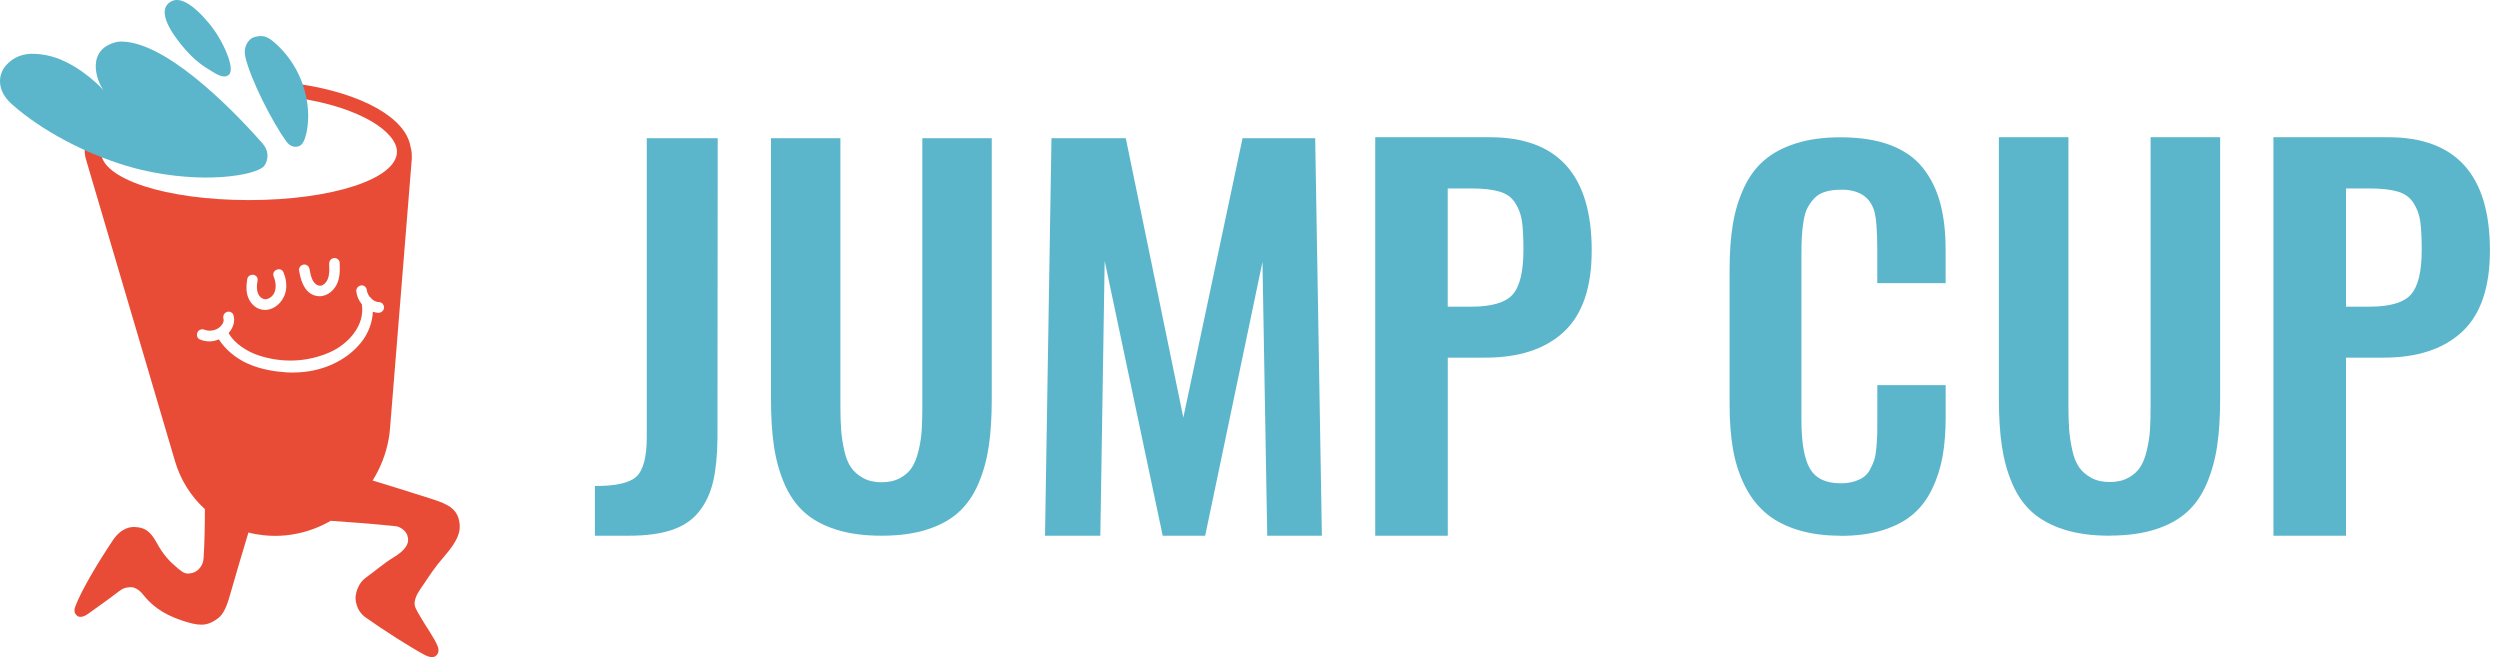
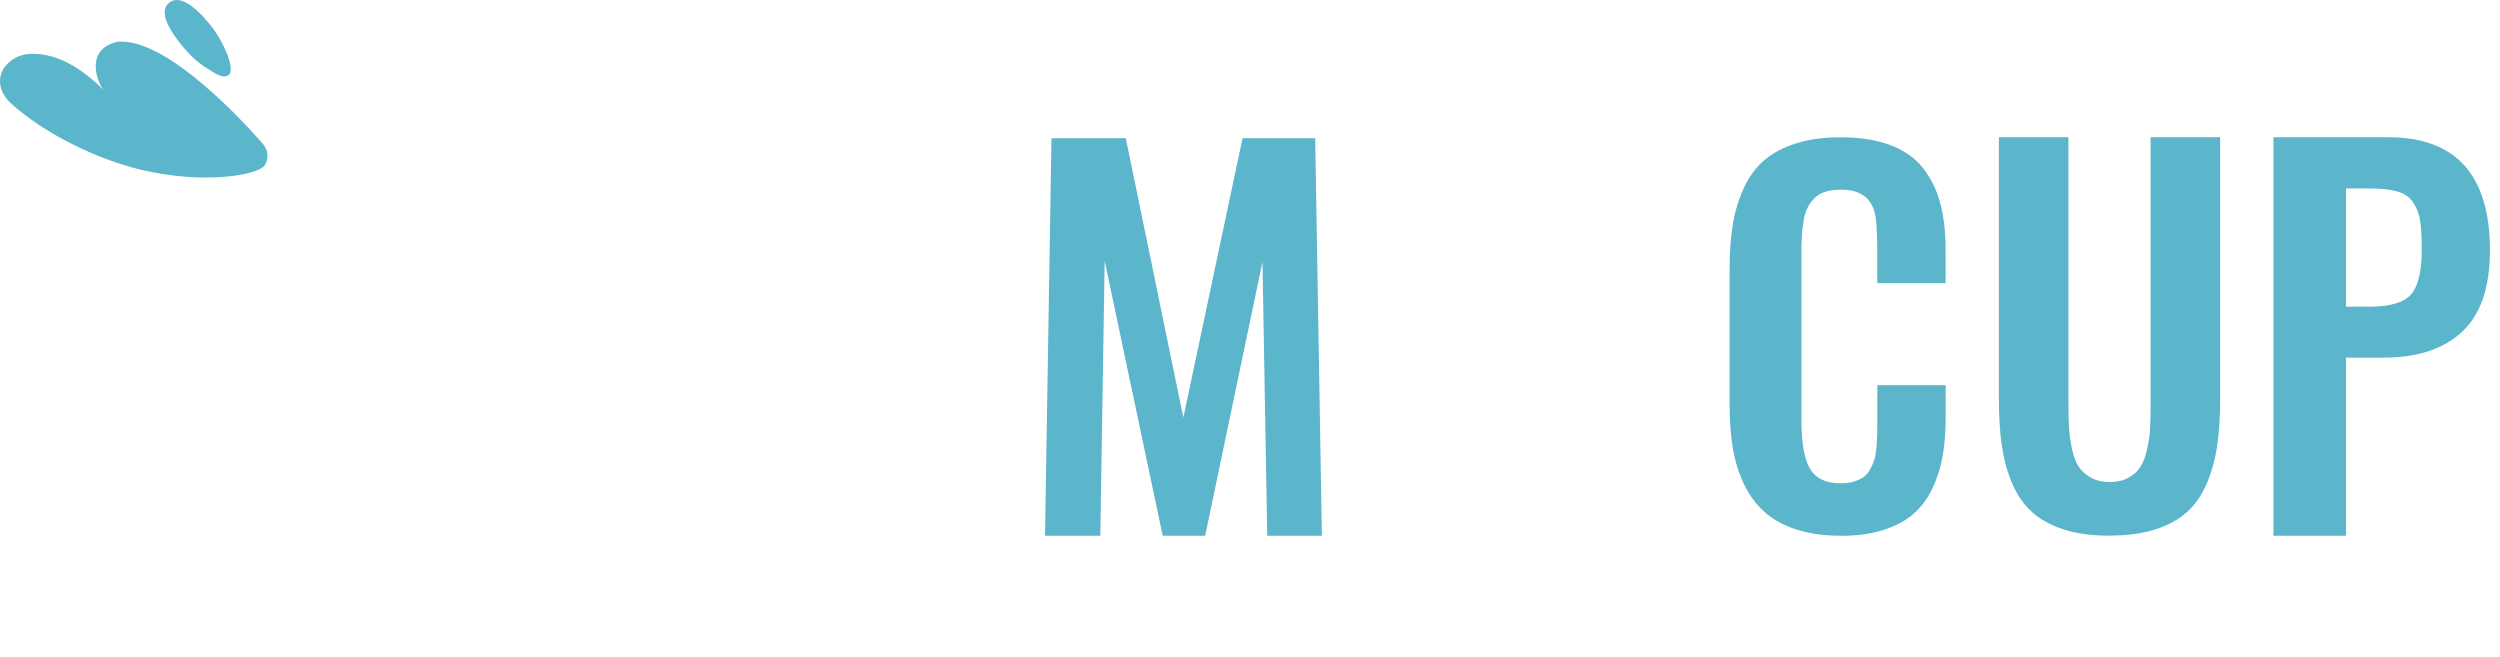
<svg xmlns="http://www.w3.org/2000/svg" width="175" height="46" viewBox="0 0 175 46" fill="none">
-   <path d="M29.662 40.891C30.067 40.291 30.413 39.734 31.064 38.986C32.115 37.787 32.28 37.141 32.14 36.449C31.938 35.461 31.076 35.203 30.016 34.861C28.61 34.409 26.921 33.89 26.085 33.636C26.634 32.754 27.027 31.762 27.213 30.698C27.255 30.444 27.289 30.191 27.306 29.933L28.826 11.122V10.979V10.987C28.834 10.738 28.805 10.497 28.733 10.257C28.403 8.255 25.346 6.528 20.909 5.878L20.769 6.849C25.325 7.516 27.787 9.285 27.787 10.62C27.787 12.52 23.239 14.006 17.425 14.006C11.611 14.006 7.067 12.52 7.067 10.62C7.067 10.62 6.066 9.965 6.011 9.957C5.973 10.092 5.948 10.227 5.935 10.366C5.919 10.586 5.935 10.801 5.982 11.017C5.982 11.025 6.011 11.126 6.011 11.126C6.024 11.177 6.037 11.223 6.054 11.274L12.236 32.235C12.624 33.582 13.363 34.747 14.342 35.638C14.342 36.66 14.321 38.053 14.25 39.084C14.212 39.654 13.819 40.004 13.506 40.093C13.042 40.224 12.869 40.131 12.463 39.797C11.885 39.316 11.433 38.851 10.96 37.977C10.449 37.023 9.968 36.922 9.432 36.892C9.225 36.879 8.532 36.892 7.916 37.796C6.907 39.295 5.669 41.359 5.264 42.474C5.133 42.842 5.285 42.985 5.365 43.074C5.505 43.226 5.796 43.239 6.176 42.96C6.755 42.538 7.608 41.951 8.279 41.427C8.689 41.102 8.912 41.123 9.149 41.102C9.233 41.093 9.617 41.123 10.002 41.604C10.517 42.255 11.26 42.947 12.738 43.437C13.899 43.821 14.44 43.859 15.183 43.34C15.533 43.095 15.795 42.736 16.091 41.68C16.492 40.266 17.02 38.505 17.391 37.276C17.729 37.365 18.084 37.428 18.442 37.466C20.123 37.648 21.757 37.259 23.151 36.457C24.168 36.525 26.073 36.664 27.715 36.837C27.994 36.867 28.399 37.133 28.513 37.471C28.691 37.998 28.45 38.48 27.5 39.05C26.904 39.404 26.271 39.966 25.629 40.418C25.076 40.81 24.941 41.435 24.899 41.685C24.861 41.917 24.89 42.727 25.604 43.23C26.9 44.142 28.699 45.291 29.695 45.827C30.164 46.08 30.401 46.008 30.511 45.911C30.658 45.789 30.772 45.586 30.633 45.231C30.405 44.645 29.818 43.863 29.434 43.184C29.138 42.668 28.965 42.449 29.037 42.069C29.117 41.647 29.387 41.296 29.653 40.899L29.662 40.891ZM20.993 18.685C21.056 18.596 21.153 18.533 21.255 18.52C21.449 18.495 21.622 18.621 21.664 18.828L21.673 18.866C21.728 19.17 21.787 19.483 21.951 19.723C22.104 19.934 22.306 20.036 22.5 19.989C22.564 19.977 22.669 19.913 22.728 19.854C22.821 19.761 22.889 19.673 22.944 19.529C23.07 19.225 23.058 18.875 23.041 18.537V18.474C23.032 18.267 23.176 18.093 23.366 18.064C23.471 18.051 23.573 18.085 23.653 18.148C23.729 18.212 23.771 18.296 23.776 18.389C23.797 18.858 23.801 19.309 23.64 19.753C23.45 20.281 22.944 20.737 22.369 20.737C22.243 20.737 22.116 20.716 21.989 20.673C21.208 20.39 21.031 19.453 20.934 18.946C20.917 18.858 20.942 18.765 20.997 18.685H20.993ZM17.302 19.546C17.328 19.407 17.416 19.301 17.543 19.255C17.674 19.212 17.822 19.233 17.923 19.322C18.016 19.402 18.054 19.516 18.029 19.647C17.953 20.044 17.97 20.344 18.079 20.585C18.164 20.766 18.333 20.91 18.489 20.939C18.582 20.956 18.658 20.948 18.742 20.918C18.848 20.88 18.92 20.838 19.008 20.754C19.401 20.407 19.334 19.782 19.156 19.352C19.105 19.229 19.122 19.098 19.203 19.001C19.287 18.892 19.439 18.832 19.574 18.849C19.697 18.866 19.798 18.942 19.844 19.065C19.988 19.411 20.123 19.939 19.98 20.479C19.861 20.922 19.557 21.319 19.169 21.531C18.97 21.64 18.759 21.695 18.552 21.695C18.426 21.695 18.299 21.674 18.172 21.632C17.822 21.514 17.522 21.21 17.37 20.817C17.235 20.471 17.218 20.044 17.307 19.546H17.302ZM20.554 26.082C20.389 26.082 20.22 26.074 20.055 26.066C19.258 26.006 18.312 25.888 17.324 25.445C16.496 25.073 15.77 24.461 15.318 23.756C14.887 23.942 14.444 23.946 13.996 23.764C13.916 23.73 13.848 23.667 13.815 23.583C13.777 23.49 13.777 23.376 13.815 23.279C13.891 23.097 14.11 23 14.3 23.076C14.482 23.148 14.659 23.165 14.87 23.131C14.912 23.122 14.959 23.114 15.001 23.101L15.027 23.093C15.056 23.084 15.073 23.08 15.086 23.072C15.14 23.051 15.178 23.034 15.221 23.008L15.242 22.996C15.242 22.996 15.271 22.979 15.284 22.975C15.331 22.937 15.369 22.911 15.407 22.878C15.428 22.856 15.44 22.848 15.44 22.844C15.44 22.844 15.449 22.835 15.457 22.823C15.495 22.78 15.521 22.747 15.55 22.713L15.588 22.645C15.609 22.607 15.622 22.573 15.639 22.531L15.656 22.426C15.656 22.379 15.656 22.362 15.647 22.346C15.584 22.13 15.668 21.936 15.854 21.847C15.947 21.805 16.053 21.805 16.15 21.847C16.247 21.89 16.314 21.961 16.34 22.054C16.471 22.472 16.34 22.937 16.002 23.312C16.42 24.081 17.362 24.626 18.058 24.862C19.73 25.428 21.517 25.356 23.096 24.655C24.341 24.102 25.566 22.814 25.329 21.298C25.114 21.041 24.979 20.733 24.941 20.399C24.916 20.205 25.059 20.019 25.266 19.981C25.355 19.964 25.448 19.981 25.524 20.04C25.608 20.103 25.663 20.192 25.676 20.298C25.676 20.327 25.684 20.352 25.688 20.378L25.701 20.424L25.709 20.454C25.726 20.505 25.752 20.555 25.773 20.606L25.811 20.678C25.828 20.703 25.845 20.728 25.861 20.754C25.883 20.787 25.899 20.804 25.921 20.83L25.992 20.851L25.984 20.893C26.026 20.931 26.068 20.969 26.111 20.998C26.119 21.007 26.132 21.011 26.144 21.02L26.237 21.07C26.292 21.096 26.355 21.125 26.406 21.134C26.44 21.142 26.453 21.142 26.461 21.142C26.499 21.151 26.533 21.155 26.567 21.155C26.66 21.163 26.744 21.21 26.799 21.281C26.862 21.362 26.892 21.467 26.879 21.573C26.85 21.767 26.655 21.919 26.457 21.898C26.339 21.89 26.22 21.86 26.102 21.822C26.064 22.59 25.777 23.355 25.275 23.975C24.219 25.293 22.445 26.074 20.558 26.074V26.082H20.554Z" fill="#E94C36" />
  <path d="M8.836 11.603C9.195 11.709 9.546 11.806 9.883 11.886C14.22 12.904 17.733 12.283 18.426 11.688C18.649 11.494 18.991 10.738 18.371 10.033C15.981 7.318 11.315 2.69 8.262 2.918C5.969 3.395 6.733 5.65 7.261 6.334C6.818 5.823 5.12 4.223 3.241 3.864C2.304 3.686 1.261 3.661 0.45 4.543C-0.179 5.227 -0.229 6.355 0.822 7.288C3.009 9.23 6.062 10.751 8.697 11.561C8.731 11.57 8.815 11.599 8.84 11.603H8.836Z" fill="#5BB6CC" />
-   <path d="M21.427 6.748C21.14 5.401 20.422 4.02 19.194 2.96C18.7 2.533 18.379 2.449 17.843 2.584C17.349 2.711 17.023 3.315 17.167 3.956C17.526 5.553 19.08 8.576 20.043 9.902C20.287 10.24 20.579 10.294 20.756 10.269C20.984 10.235 21.233 10.185 21.423 9.42C21.605 8.677 21.626 7.816 21.461 6.929C21.449 6.87 21.436 6.794 21.423 6.748H21.427Z" fill="#5BB6CC" />
  <path d="M14.65 1.655C13.426 0.182 12.577 -0.177 12.041 0.072C11.42 0.363 11.082 1.153 12.708 3.154C13.628 4.29 14.266 4.645 14.828 4.995C15.431 5.371 15.778 5.46 16.035 5.219C16.47 4.818 15.651 2.863 14.646 1.651L14.65 1.655Z" fill="#5BB6CC" />
-   <path d="M41.643 37.5V34.017C43.099 34.029 44.071 33.81 44.552 33.358C45.033 32.91 45.274 31.981 45.274 30.579V9.674H50.24L50.223 30.698C50.21 31.893 50.109 32.898 49.919 33.712C49.724 34.528 49.399 35.228 48.931 35.815C48.466 36.402 47.829 36.829 47.022 37.099C46.216 37.369 45.215 37.5 44.024 37.5H41.643Z" fill="#5BB6CC" />
-   <path d="M61.713 37.5C60.484 37.5 59.42 37.357 58.521 37.069C57.621 36.782 56.878 36.377 56.3 35.858C55.721 35.338 55.257 34.671 54.906 33.86C54.556 33.05 54.315 32.167 54.176 31.226C54.036 30.28 53.969 29.182 53.969 27.932V9.674H58.829V28.447C58.829 29.089 58.846 29.634 58.88 30.09C58.913 30.541 58.985 31.019 59.095 31.517C59.205 32.015 59.361 32.412 59.568 32.712C59.77 33.012 60.053 33.261 60.412 33.459C60.771 33.658 61.206 33.759 61.713 33.759C62.219 33.759 62.654 33.658 63.013 33.459C63.372 33.261 63.651 33.012 63.841 32.712C64.035 32.412 64.187 32.015 64.305 31.517C64.424 31.019 64.496 30.546 64.521 30.098C64.55 29.651 64.563 29.102 64.563 28.447V9.674H69.423V27.932C69.423 29.182 69.356 30.28 69.216 31.226C69.077 32.171 68.836 33.05 68.486 33.86C68.139 34.675 67.675 35.338 67.101 35.858C66.526 36.377 65.787 36.782 64.888 37.069C63.989 37.357 62.929 37.5 61.713 37.5Z" fill="#5BB6CC" />
  <path d="M73.151 37.5L73.603 9.674H78.805L82.833 29.228L86.979 9.674H92.063L92.532 37.5H88.706L88.373 18.334L84.362 37.5H81.389L77.327 18.267L77.023 37.5H73.147H73.151Z" fill="#5BB6CC" />
-   <path d="M96.266 37.5V9.606H104.288C109.043 9.606 111.42 12.245 111.42 17.532C111.42 20.125 110.77 22.02 109.469 23.228C108.169 24.436 106.336 25.035 103.968 25.035H101.345V37.5H96.266ZM101.345 21.467H102.975C104.411 21.467 105.382 21.184 105.885 20.619C106.387 20.053 106.64 19.014 106.64 17.498C106.64 16.637 106.607 15.965 106.539 15.497C106.471 15.024 106.315 14.597 106.066 14.209C105.821 13.82 105.454 13.554 104.964 13.411C104.474 13.267 103.816 13.191 102.988 13.191H101.341V21.467H101.345Z" fill="#5BB6CC" />
  <path d="M128.833 37.5C127.659 37.5 126.625 37.352 125.725 37.057C124.826 36.761 124.083 36.352 123.5 35.824C122.913 35.296 122.436 34.646 122.069 33.869C121.701 33.092 121.444 32.256 121.296 31.361C121.148 30.465 121.072 29.46 121.072 28.346V18.845C121.072 17.663 121.148 16.611 121.3 15.695C121.452 14.779 121.71 13.93 122.073 13.149C122.436 12.368 122.909 11.722 123.496 11.219C124.083 10.717 124.822 10.32 125.713 10.037C126.604 9.754 127.642 9.61 128.829 9.61C130.189 9.61 131.35 9.792 132.313 10.151C133.275 10.514 134.04 11.046 134.597 11.747C135.154 12.448 135.56 13.267 135.813 14.205C136.066 15.142 136.193 16.236 136.193 17.485V19.82H131.409V17.502C131.409 16.143 131.337 15.231 131.194 14.758C130.911 13.837 130.214 13.343 129.108 13.28H128.846C128.428 13.28 128.065 13.331 127.752 13.428C127.44 13.525 127.186 13.681 126.988 13.896C126.79 14.112 126.633 14.335 126.511 14.58C126.388 14.821 126.3 15.138 126.241 15.526C126.181 15.915 126.143 16.274 126.127 16.603C126.11 16.932 126.101 17.346 126.101 17.853V29.393C126.101 30.993 126.3 32.133 126.701 32.813C127.102 33.493 127.816 33.831 128.846 33.831C129.196 33.831 129.505 33.788 129.775 33.708C130.045 33.628 130.269 33.523 130.45 33.396C130.632 33.269 130.784 33.088 130.911 32.851C131.037 32.615 131.134 32.395 131.198 32.192C131.265 31.99 131.312 31.707 131.346 31.348C131.379 30.989 131.396 30.681 131.405 30.427C131.409 30.174 131.413 29.828 131.413 29.393V26.961H136.197V29.195C136.197 30.212 136.126 31.128 135.982 31.939C135.838 32.75 135.593 33.51 135.251 34.224C134.909 34.937 134.458 35.528 133.913 35.997C133.368 36.466 132.663 36.837 131.81 37.107C130.957 37.378 129.965 37.509 128.833 37.509V37.5Z" fill="#5BB6CC" />
  <path d="M147.687 37.5C146.458 37.5 145.39 37.357 144.486 37.069C143.583 36.782 142.84 36.377 142.257 35.858C141.674 35.338 141.21 34.671 140.859 33.856C140.509 33.041 140.268 32.159 140.129 31.213C139.989 30.267 139.922 29.165 139.922 27.915V9.606H144.79V28.422C144.79 29.064 144.807 29.613 144.841 30.069C144.875 30.524 144.947 30.997 145.056 31.5C145.166 32.002 145.327 32.399 145.529 32.695C145.736 32.995 146.015 33.244 146.378 33.442C146.737 33.641 147.172 33.742 147.683 33.742C148.194 33.742 148.629 33.641 148.988 33.442C149.347 33.244 149.625 32.995 149.819 32.695C150.014 32.395 150.17 31.998 150.284 31.5C150.398 31.002 150.474 30.529 150.499 30.077C150.529 29.629 150.541 29.076 150.541 28.422V9.606H155.41V27.907C155.41 29.161 155.342 30.259 155.203 31.204C155.064 32.15 154.819 33.033 154.473 33.848C154.122 34.663 153.662 35.33 153.083 35.849C152.505 36.368 151.766 36.774 150.862 37.061C149.959 37.348 148.899 37.492 147.679 37.492L147.687 37.5Z" fill="#5BB6CC" />
  <path d="M159.141 37.5V9.606H167.163C171.918 9.606 174.295 12.245 174.295 17.532C174.295 20.125 173.645 22.02 172.344 23.228C171.044 24.436 169.211 25.035 166.842 25.035H164.22V37.5H159.141ZM164.225 21.467H165.854C167.29 21.467 168.261 21.184 168.764 20.619C169.266 20.053 169.52 19.014 169.52 17.498C169.52 16.637 169.486 15.965 169.418 15.497C169.351 15.024 169.194 14.597 168.945 14.209C168.7 13.82 168.333 13.554 167.843 13.411C167.353 13.267 166.695 13.191 165.867 13.191H164.22V21.467H164.225Z" fill="#5BB6CC" />
</svg>